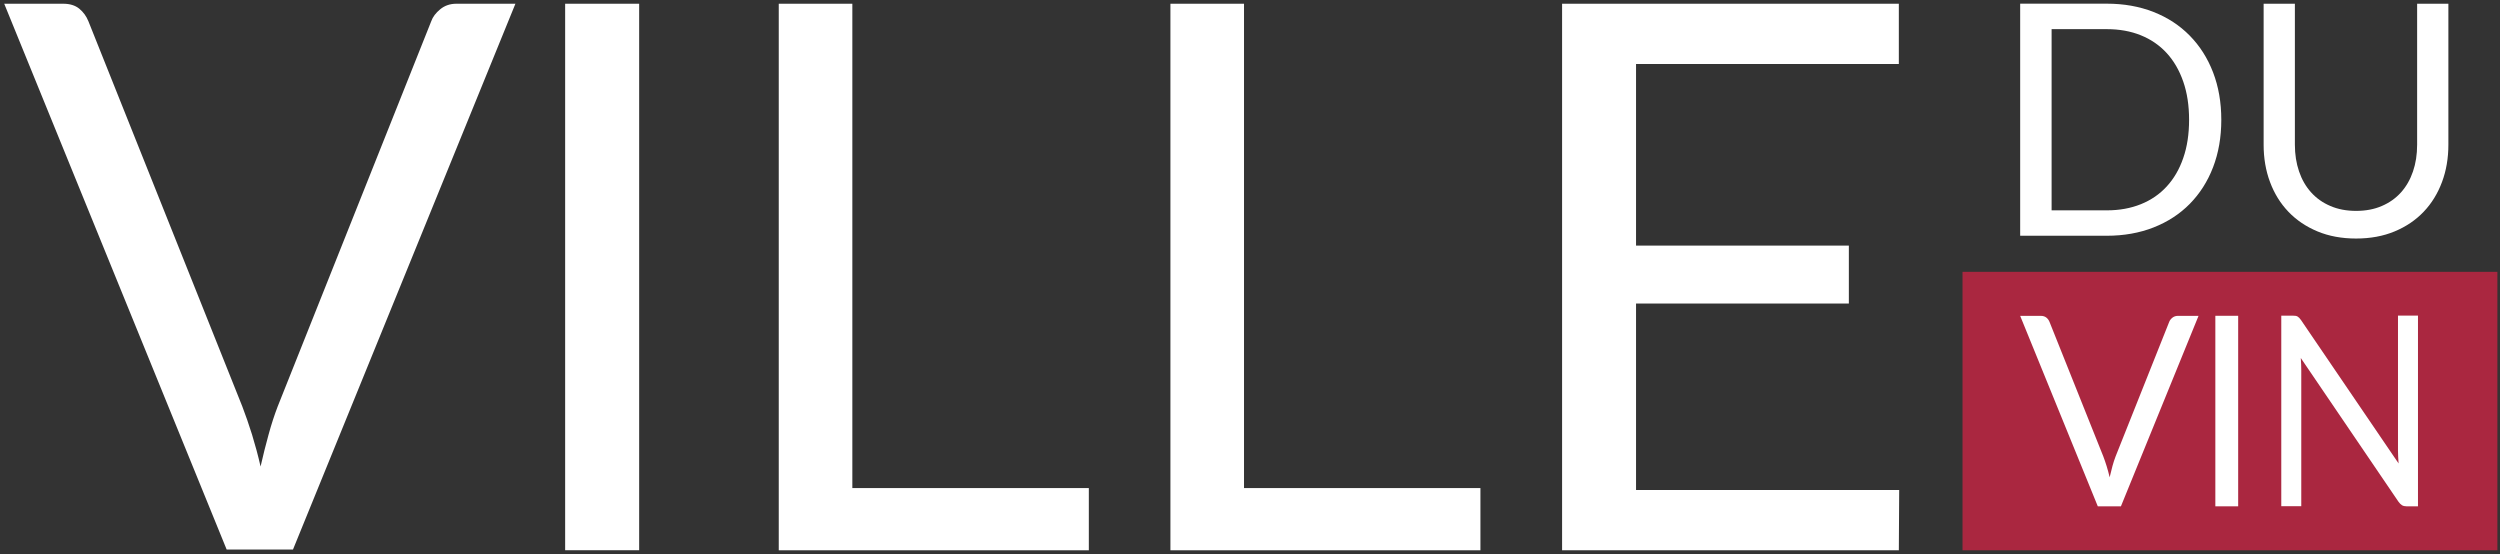
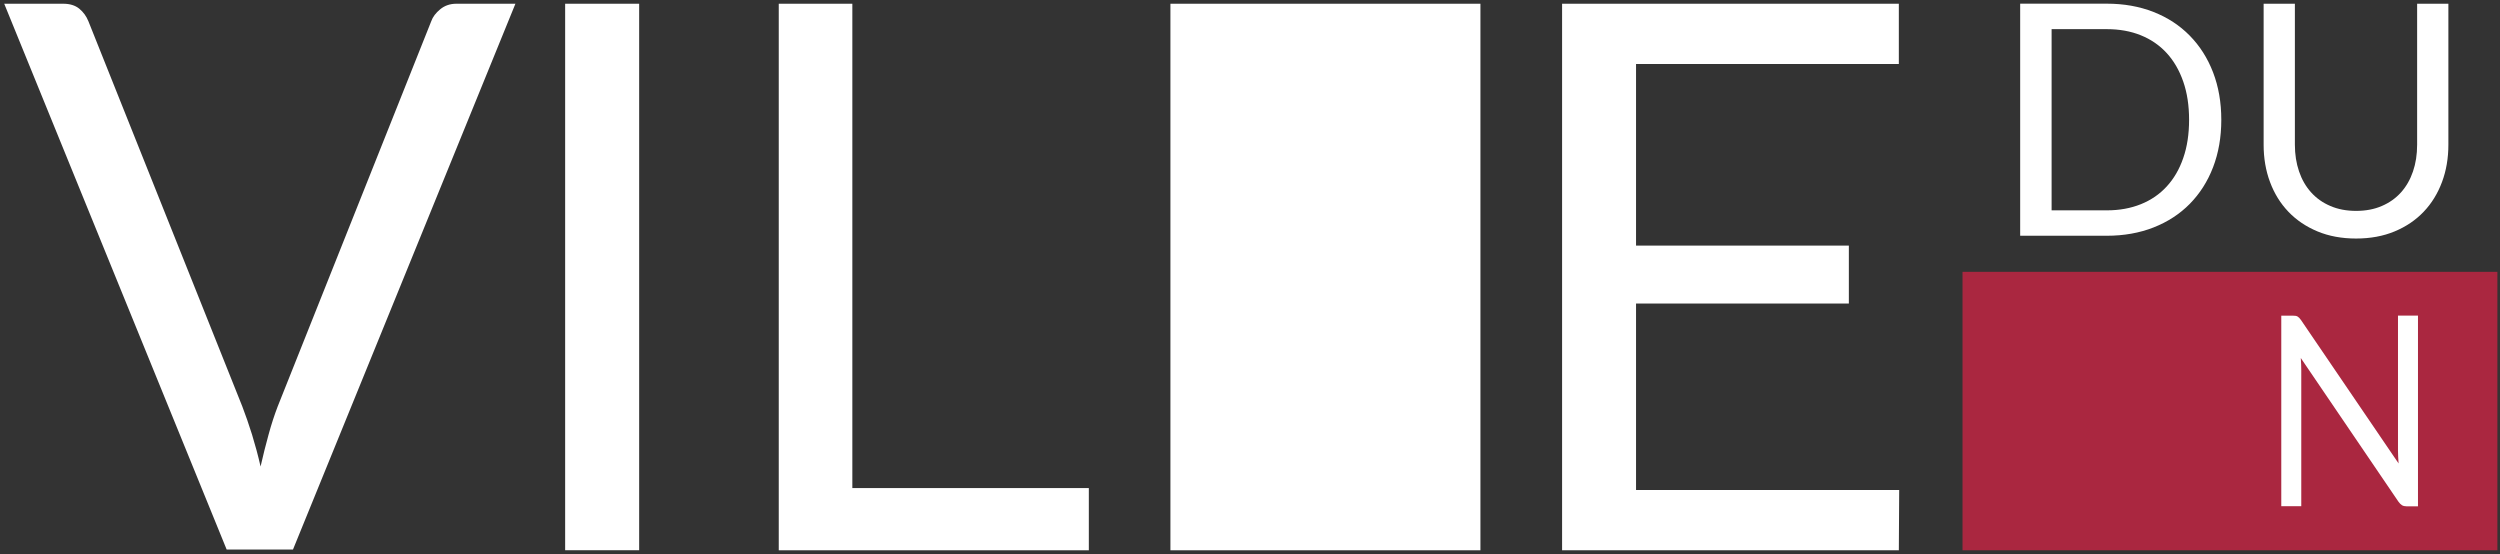
<svg xmlns="http://www.w3.org/2000/svg" width="361" height="80" viewBox="0 0 361 80" fill="none">
  <rect x="0" y="0" width="361" height="80" fill="#333333" stroke="none" />
  <g clip-path="url(#clip0_1574_1374)">
    <path d="M360.623 39.252H283.389V79.461H360.623V39.252Z" fill="#AA2740" />
    <path d="M92.295 0.539H81.608V79.452H92.295V0.539Z" fill="white" />
    <path d="M157.226 70.478V79.461H112.452V0.539H123.078V70.478H157.226Z" fill="white" />
-     <path d="M213.774 70.478V79.461H169.009V0.539H179.635V70.478H213.774Z" fill="white" />
+     <path d="M213.774 70.478V79.461H169.009V0.539H179.635H213.774Z" fill="white" />
    <path d="M274.244 70.757L274.192 79.461H225.565V0.539H274.192V9.244H236.244V35.461H266.974V43.826H236.244V70.757H274.244Z" fill="white" />
-     <path d="M323.192 45.6H319.896V73.113H323.192V45.6Z" fill="white" />
    <path d="M349.156 45.6V73.113H347.504C347.243 73.113 347.026 73.061 346.852 72.957C346.678 72.852 346.504 72.678 346.33 72.435L332.234 51.696C332.26 52.017 332.278 52.331 332.287 52.635C332.295 52.939 332.304 53.226 332.304 53.496V73.096H329.417V45.583H331.121C331.269 45.583 331.391 45.591 331.495 45.609C331.6 45.626 331.687 45.661 331.765 45.704C331.843 45.748 331.921 45.809 332.008 45.896C332.087 45.983 332.173 46.087 332.26 46.209L346.356 66.922C346.33 66.591 346.313 66.27 346.295 65.957C346.278 65.644 346.269 65.348 346.269 65.061V45.574H349.165L349.156 45.6Z" fill="white" />
    <path d="M320.756 17.304C320.756 19.817 320.356 22.096 319.565 24.157C318.774 26.217 317.643 27.974 316.2 29.443C314.748 30.913 313.009 32.043 310.974 32.843C308.939 33.643 306.687 34.043 304.226 34.043H291.713V0.53H304.226C306.687 0.53 308.939 0.93 310.974 1.73C313.009 2.53 314.748 3.67 316.2 5.148C317.652 6.626 318.774 8.391 319.565 10.443C320.356 12.504 320.756 14.783 320.756 17.296M316.104 17.304C316.104 15.243 315.826 13.409 315.261 11.783C314.695 10.156 313.904 8.791 312.878 7.67C311.852 6.548 310.6 5.687 309.139 5.096C307.678 4.504 306.035 4.209 304.226 4.209H296.252V30.374H304.226C306.035 30.374 307.669 30.078 309.139 29.487C310.609 28.896 311.852 28.043 312.878 26.922C313.904 25.809 314.704 24.443 315.261 22.817C315.826 21.2 316.104 19.357 316.104 17.296" fill="white" />
    <path d="M340.216 30.452C341.607 30.452 342.842 30.218 343.929 29.748C345.025 29.278 345.946 28.626 346.703 27.783C347.459 26.939 348.033 25.939 348.433 24.765C348.833 23.6 349.033 22.313 349.033 20.904V0.539H353.546V20.904C353.546 22.835 353.242 24.635 352.625 26.287C352.007 27.939 351.129 29.374 349.981 30.574C348.833 31.783 347.433 32.73 345.781 33.417C344.129 34.105 342.277 34.444 340.216 34.444C338.155 34.444 336.303 34.105 334.651 33.417C332.999 32.73 331.599 31.783 330.442 30.574C329.286 29.365 328.407 27.939 327.79 26.287C327.173 24.635 326.868 22.844 326.868 20.904V0.539H331.381V20.887C331.381 22.296 331.581 23.574 331.981 24.748C332.381 25.922 332.955 26.922 333.712 27.765C334.468 28.609 335.39 29.27 336.494 29.739C337.59 30.218 338.833 30.452 340.225 30.452" fill="white" />
-     <path d="M317.469 45.609L306.261 73.113H302.922L291.713 45.609H294.687C295.017 45.609 295.287 45.696 295.496 45.861C295.704 46.026 295.852 46.235 295.956 46.496L303.713 65.896C303.878 66.331 304.043 66.8 304.2 67.313C304.356 67.826 304.504 68.365 304.635 68.922C304.765 68.357 304.895 67.826 305.035 67.313C305.174 66.8 305.33 66.331 305.496 65.896L313.226 46.496C313.304 46.278 313.452 46.078 313.678 45.887C313.904 45.704 314.174 45.609 314.495 45.609H317.469Z" fill="white" />
    <path d="M74.427 0.539L42.305 79.357H32.731L0.609 0.539H9.131C10.088 0.539 10.853 0.774 11.444 1.252C12.027 1.731 12.47 2.331 12.766 3.07L34.983 58.678C35.462 59.922 35.931 61.278 36.392 62.748C36.844 64.218 37.262 65.757 37.627 67.365C37.992 65.757 38.375 64.218 38.783 62.748C39.183 61.278 39.627 59.922 40.105 58.678L62.27 3.07C62.488 2.444 62.922 1.87 63.566 1.339C64.209 0.809 64.983 0.539 65.905 0.539H74.436H74.427Z" fill="white" />
  </g>
  <defs>
    <clipPath id="clip0_1574_1374">
      <rect width="360.87" height="80" fill="white" />
    </clipPath>
  </defs>
</svg>